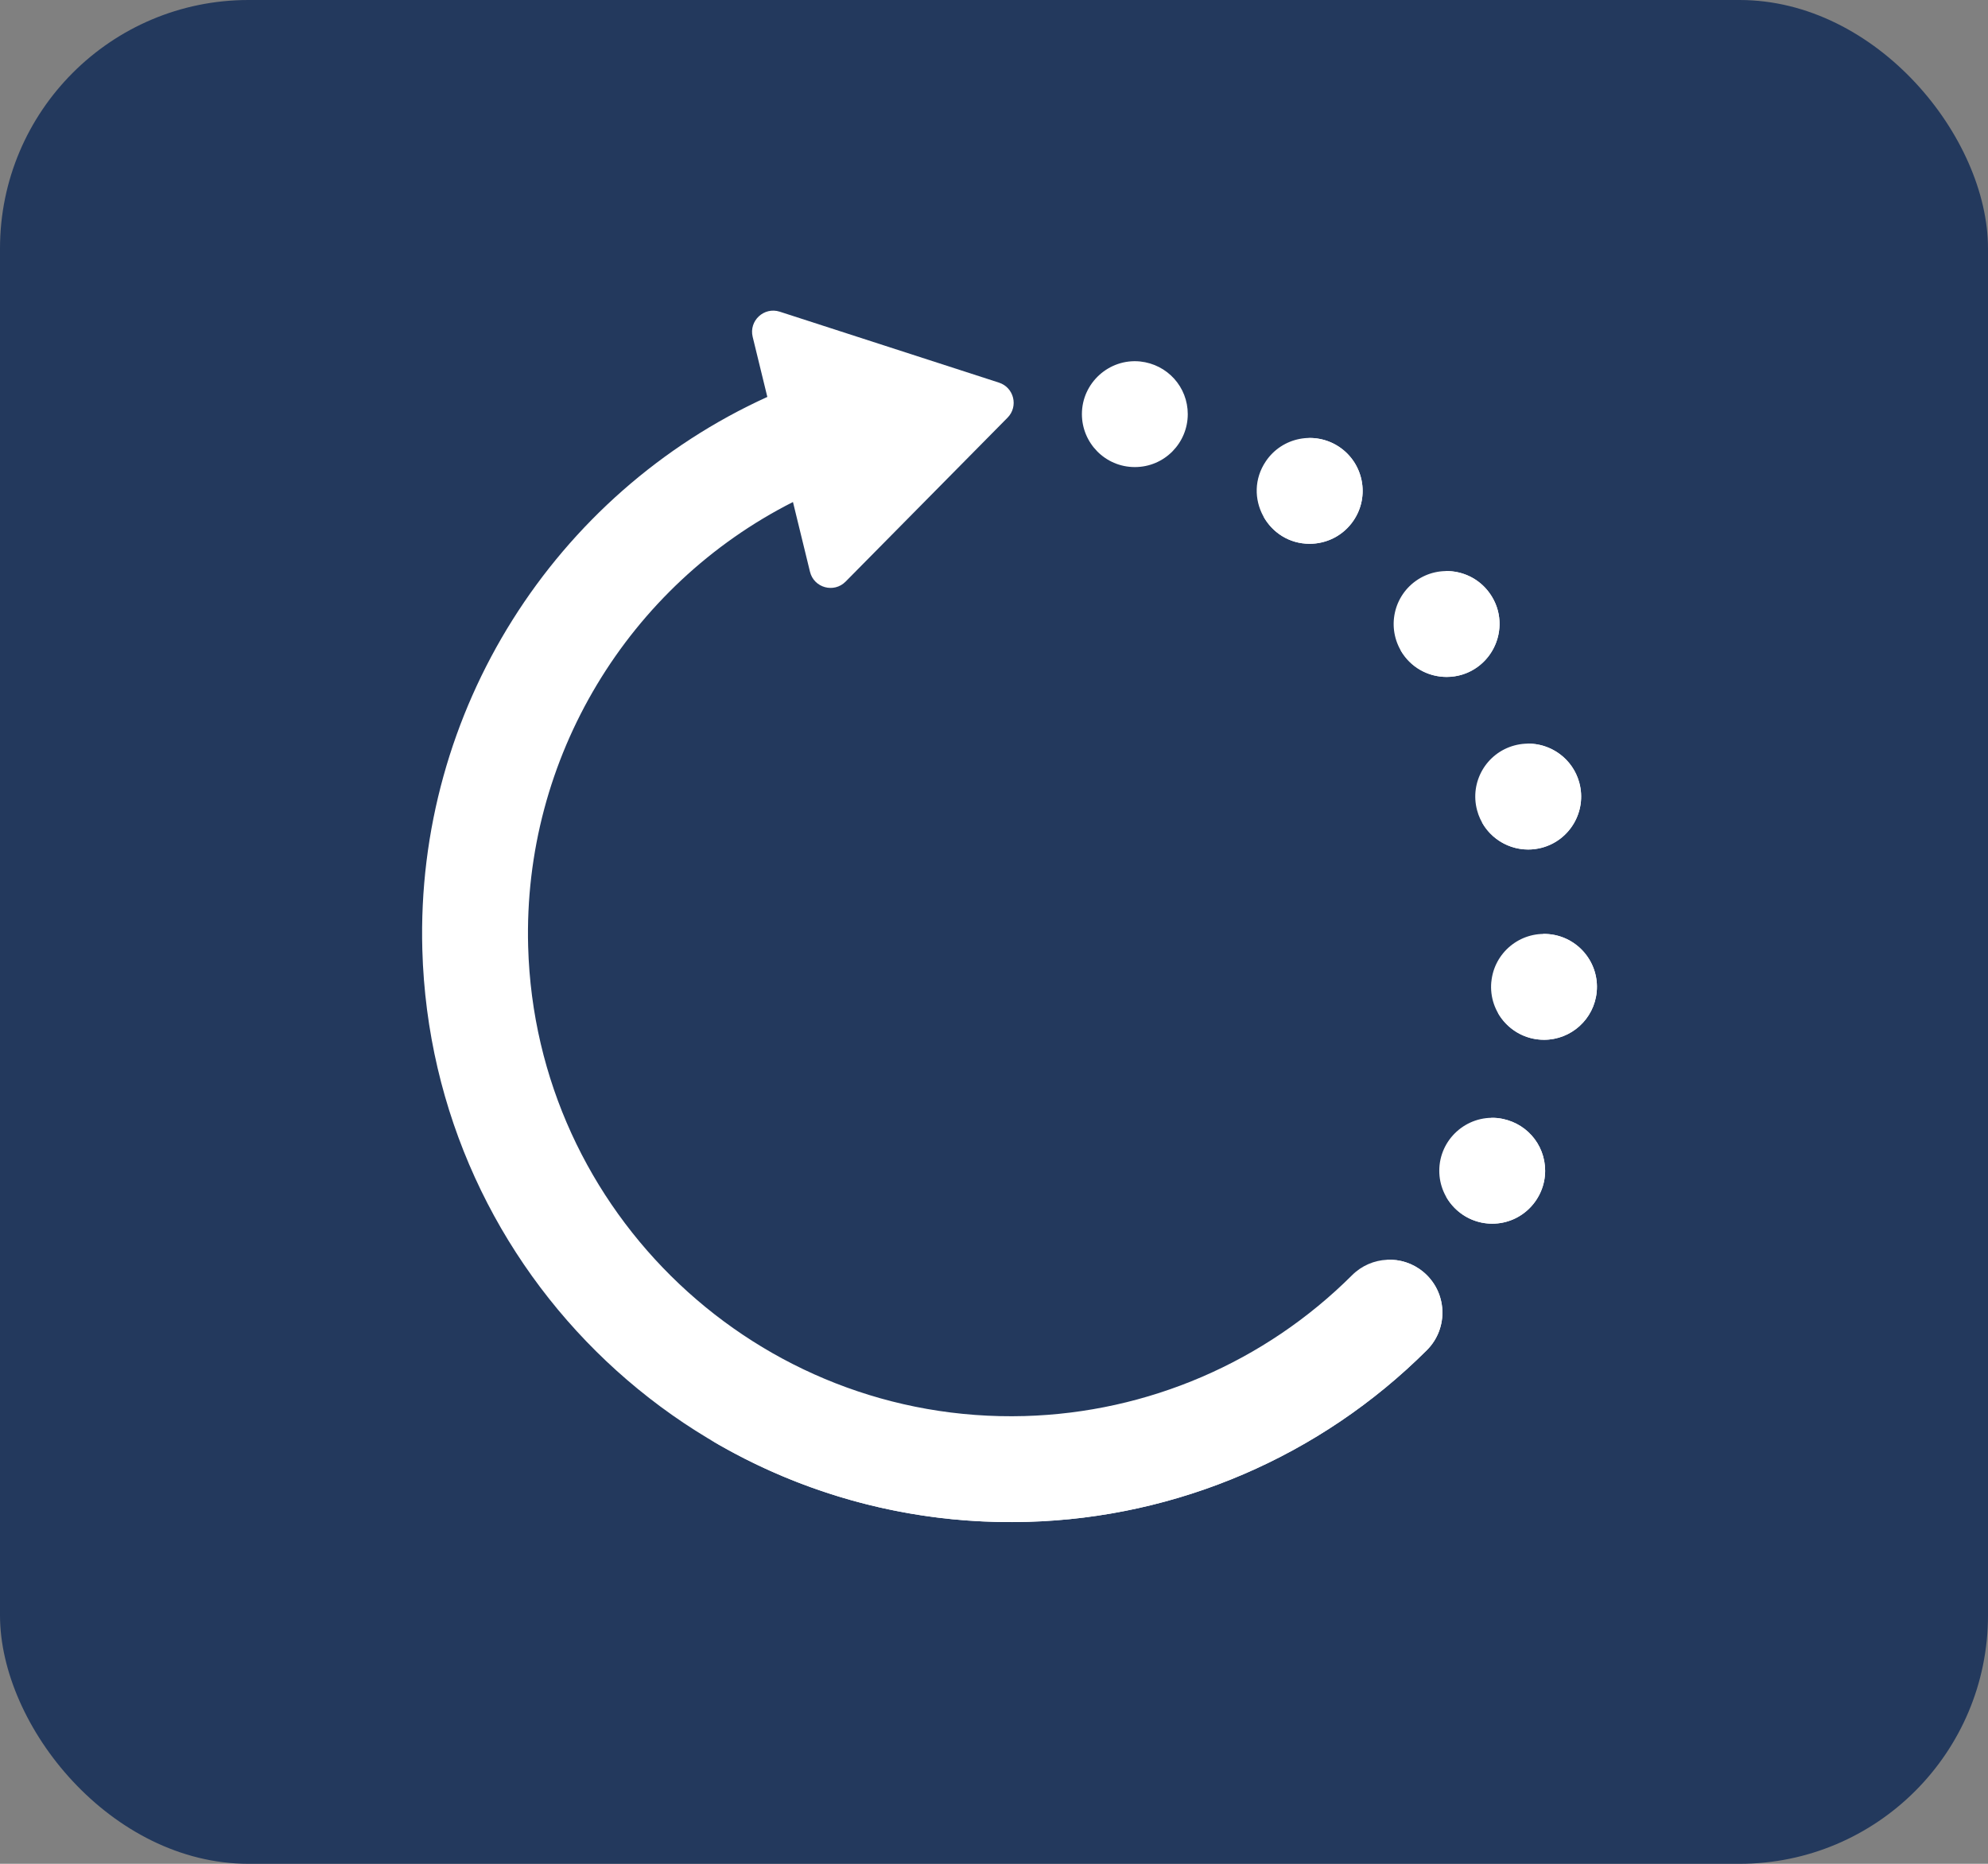
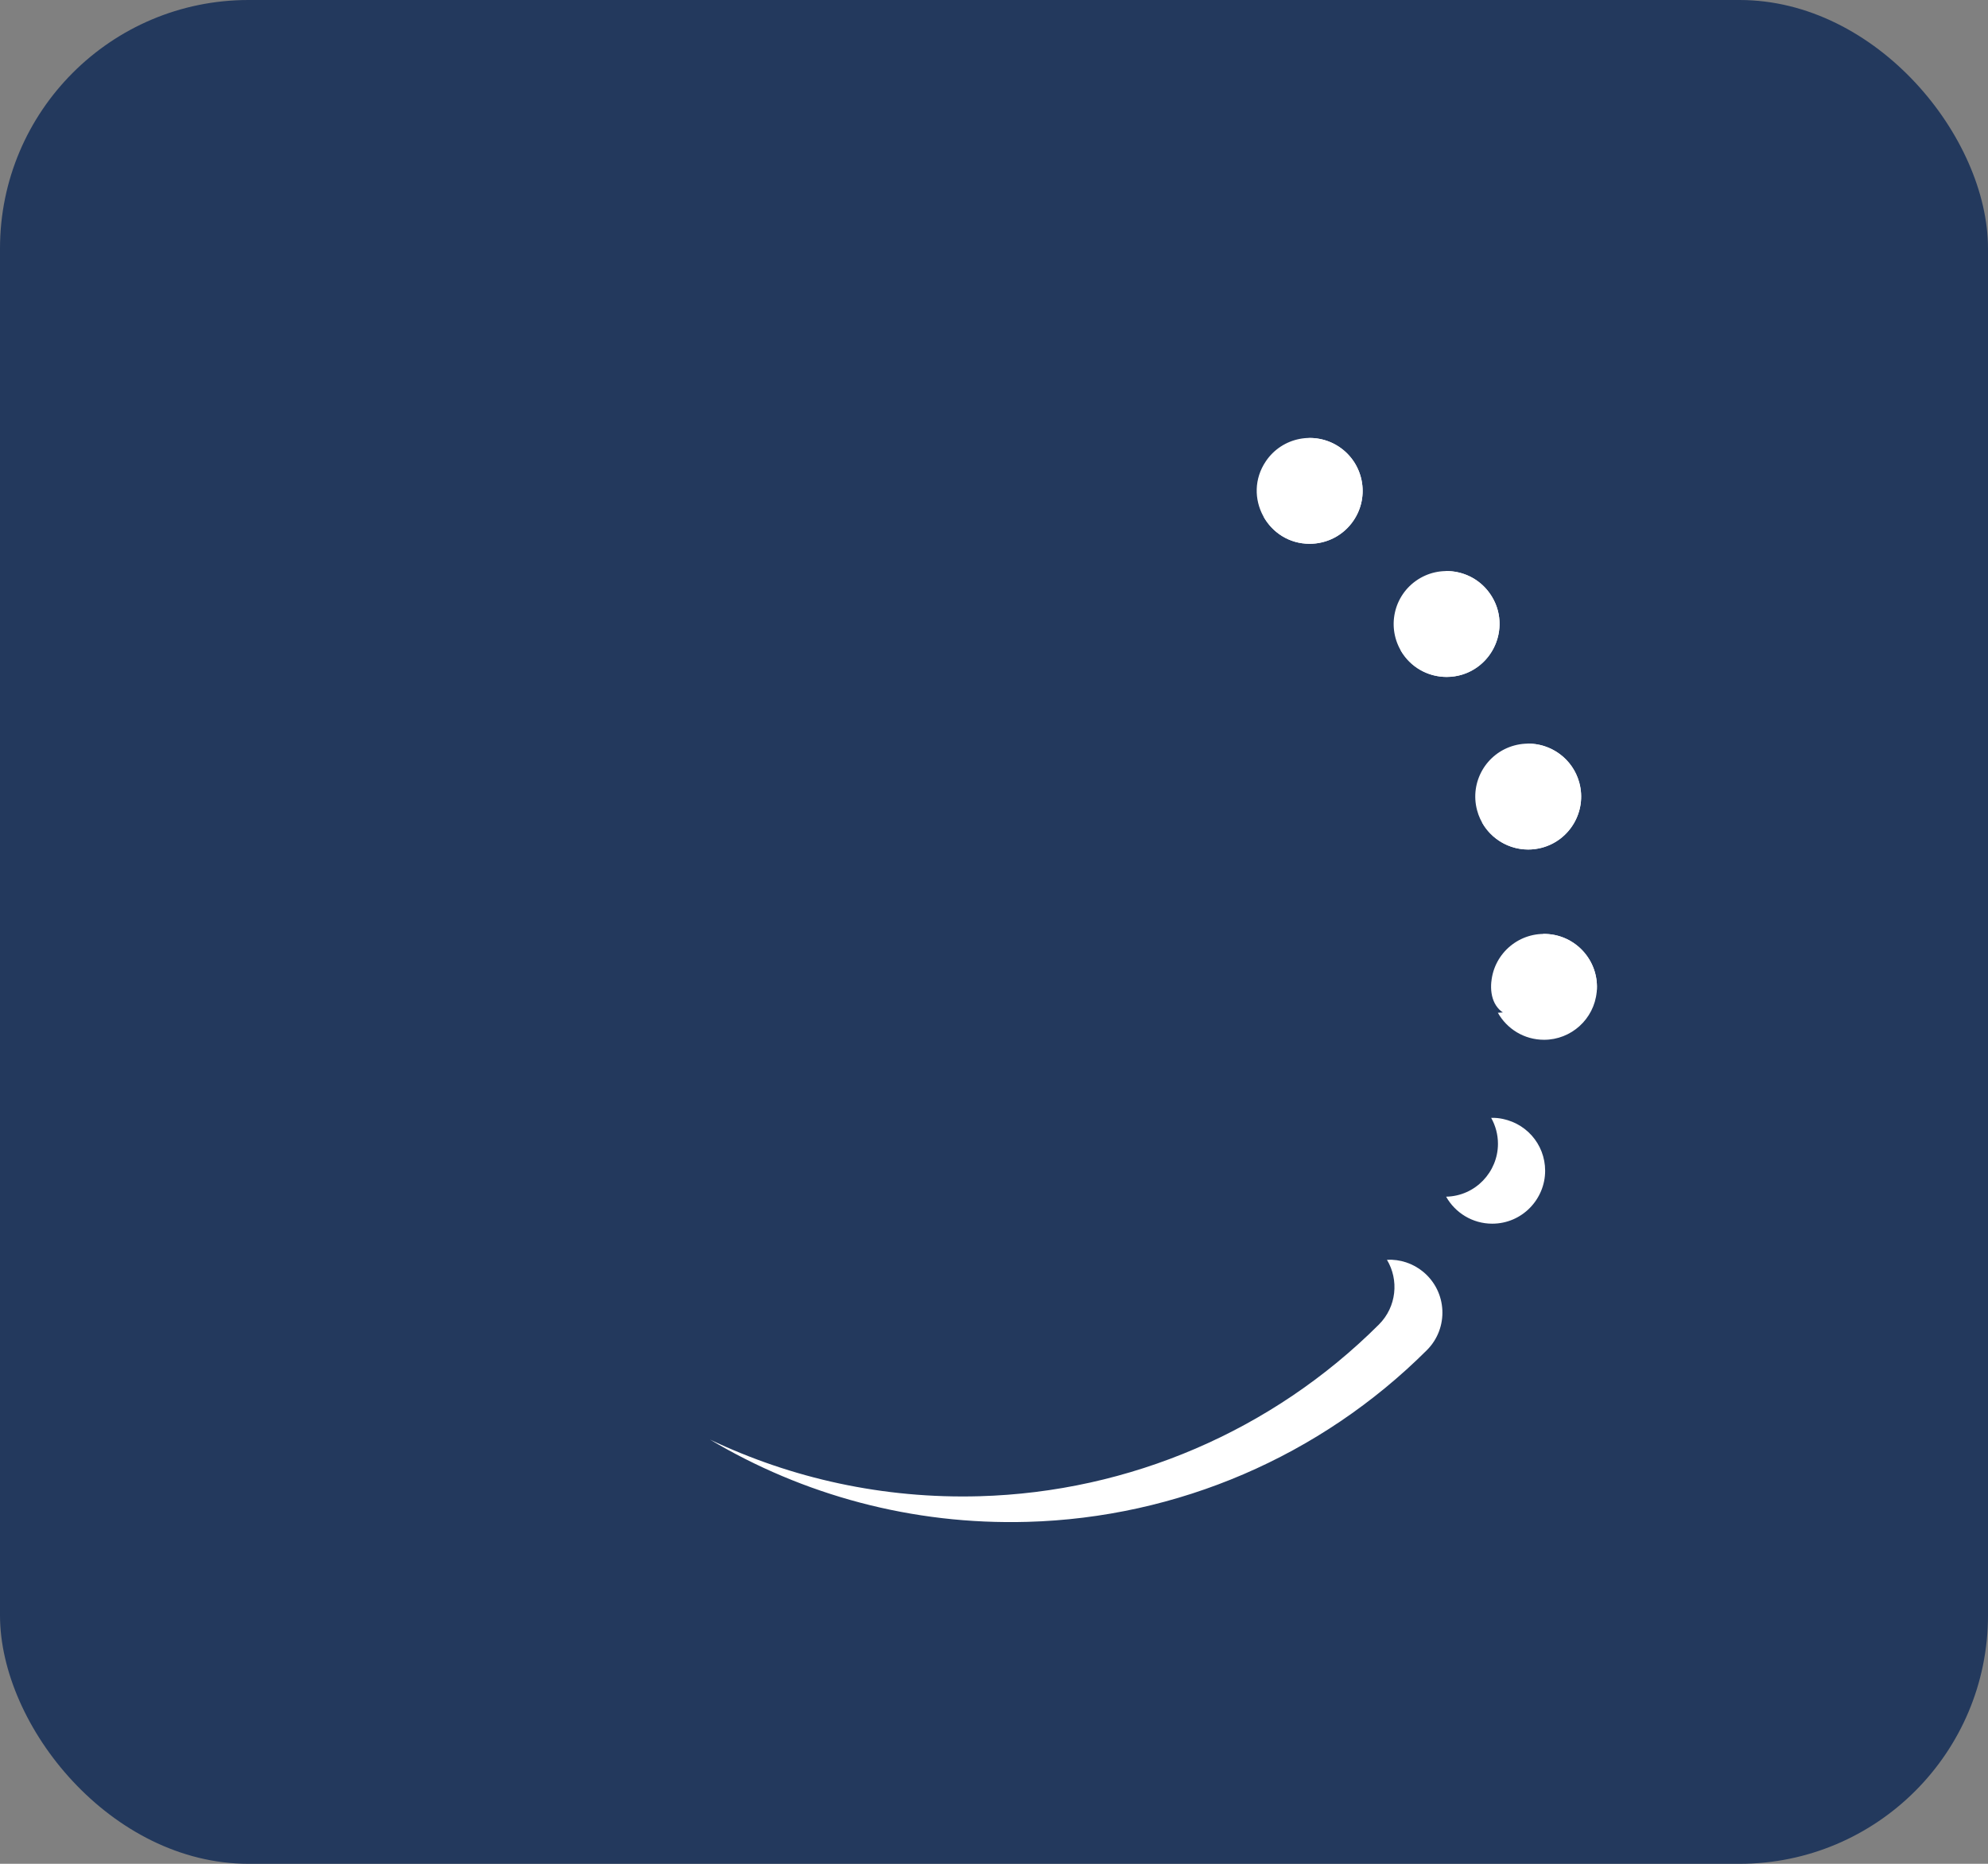
<svg xmlns="http://www.w3.org/2000/svg" width="64" height="60" viewBox="0 0 64 60" fill="none">
  <rect x="0" y="0" width="64" height="60" fill="#808080" stroke="none" />
  <rect width="64" height="60" rx="8" fill="#23395D" />
  <g clip-path="url(#clip0_312_884)">
-     <path d="M36.534 15.036C35.577 15.036 34.83 14.256 34.83 13.332C34.83 12.327 35.705 11.537 36.702 11.636C37.588 11.731 38.238 12.462 38.238 13.332C38.238 14.256 37.492 15.036 36.534 15.036Z" fill="white" />
-     <path d="M48.01 31.608H48.011C48.099 30.671 48.931 29.984 49.868 30.072C50.804 30.161 51.492 30.993 51.403 31.93C51.319 32.812 50.577 33.473 49.709 33.473C48.697 33.473 47.915 32.604 48.01 31.608Z" fill="white" />
+     <path d="M48.01 31.608H48.011C48.099 30.671 48.931 29.984 49.868 30.072C50.804 30.161 51.492 30.993 51.403 31.93C48.697 33.473 47.915 32.604 48.01 31.608Z" fill="white" />
    <path d="M47.552 26.084C47.308 25.175 47.847 24.241 48.757 23.997C49.666 23.754 50.6 24.293 50.844 25.202C51.088 26.111 50.548 27.046 49.639 27.29C49.491 27.329 49.343 27.348 49.197 27.348C48.444 27.348 47.755 26.846 47.552 26.084Z" fill="white" />
    <path d="M45.185 21.08C44.637 20.314 44.813 19.25 45.578 18.702C46.344 18.155 47.408 18.33 47.956 19.096C48.504 19.861 48.327 20.926 47.562 21.474C47.273 21.681 46.927 21.792 46.572 21.792C46.04 21.792 45.517 21.544 45.185 21.08Z" fill="white" />
    <path d="M40.751 14.85C41.277 14.069 42.336 13.864 43.116 14.389C43.897 14.916 44.103 15.975 43.576 16.755C43.247 17.243 42.71 17.506 42.162 17.506C40.809 17.506 39.985 15.985 40.751 14.85Z" fill="white" />
-     <path d="M48.039 39.393C47.101 39.393 46.335 38.63 46.335 37.689C46.335 36.682 47.208 35.894 48.207 35.993C49.108 36.092 49.743 36.831 49.743 37.689C49.743 38.607 48.999 39.393 48.039 39.393Z" fill="white" />
-     <path d="M45.814 40.94C45.138 40.384 44.15 40.432 43.529 41.05C40.721 43.852 36.947 45.475 32.981 45.586C24.41 45.825 17.243 39.047 17.003 30.476C16.833 24.388 20.238 18.837 25.528 16.161L26.076 18.406C26.202 18.924 26.848 19.103 27.223 18.723L32.436 13.446C32.793 13.085 32.644 12.475 32.161 12.318L25.103 10.034C24.596 9.87 24.105 10.326 24.231 10.844L24.703 12.778C17.848 15.892 13.382 22.88 13.596 30.571C13.889 41.045 22.602 49.285 33.077 48.992C37.91 48.858 42.51 46.88 45.934 43.465C46.648 42.754 46.593 41.581 45.814 40.94Z" fill="white" />
    <path d="M49.672 30.066C49.843 30.368 49.917 30.716 49.884 31.062C49.801 31.933 49.075 32.587 48.221 32.603C48.511 33.119 49.063 33.473 49.709 33.473C50.577 33.473 51.319 32.812 51.403 31.93C51.499 30.922 50.698 30.046 49.672 30.066Z" fill="white" />
    <path d="M50.844 25.202C50.637 24.429 49.93 23.924 49.164 23.939C49.793 25.059 49.003 26.452 47.712 26.478C48.012 27.014 48.583 27.348 49.197 27.348C49.343 27.348 49.491 27.329 49.639 27.29C50.547 27.046 51.088 26.111 50.844 25.202Z" fill="white" />
    <path d="M47.955 19.096C47.616 18.621 47.078 18.374 46.535 18.384C47.169 19.507 46.366 20.898 45.085 20.923C45.399 21.48 45.974 21.792 46.572 21.792C47.946 21.792 48.765 20.227 47.955 19.096Z" fill="white" />
    <path d="M43.116 14.389C42.825 14.193 42.48 14.092 42.128 14.1C42.434 14.644 42.429 15.335 42.057 15.886C41.736 16.363 41.215 16.625 40.681 16.637C40.965 17.142 41.5 17.506 42.162 17.506C42.71 17.506 43.247 17.243 43.576 16.755C44.103 15.975 43.897 14.916 43.116 14.389Z" fill="white" />
    <path d="M48.207 35.993C48.14 35.987 48.072 35.984 48.005 35.986C48.148 36.24 48.224 36.528 48.224 36.821C48.224 37.728 47.497 38.505 46.555 38.524C46.848 39.043 47.404 39.393 48.039 39.393C48.999 39.393 49.743 38.607 49.743 37.689C49.743 36.831 49.108 36.093 48.207 35.993Z" fill="white" />
    <path d="M45.814 40.94C45.488 40.671 45.073 40.534 44.65 40.555C45.041 41.206 44.962 42.07 44.391 42.64C40.967 46.055 36.367 48.032 31.533 48.167C28.428 48.254 25.477 47.59 22.855 46.342C25.838 48.118 29.345 49.097 33.076 48.992C37.91 48.858 42.51 46.88 45.934 43.466C46.648 42.754 46.593 41.581 45.814 40.94Z" fill="white" />
  </g>
  <defs>
    <clipPath id="clip0_312_884">
      <rect width="39" height="39" fill="white" transform="translate(13 10)" />
    </clipPath>
  </defs>
</svg>